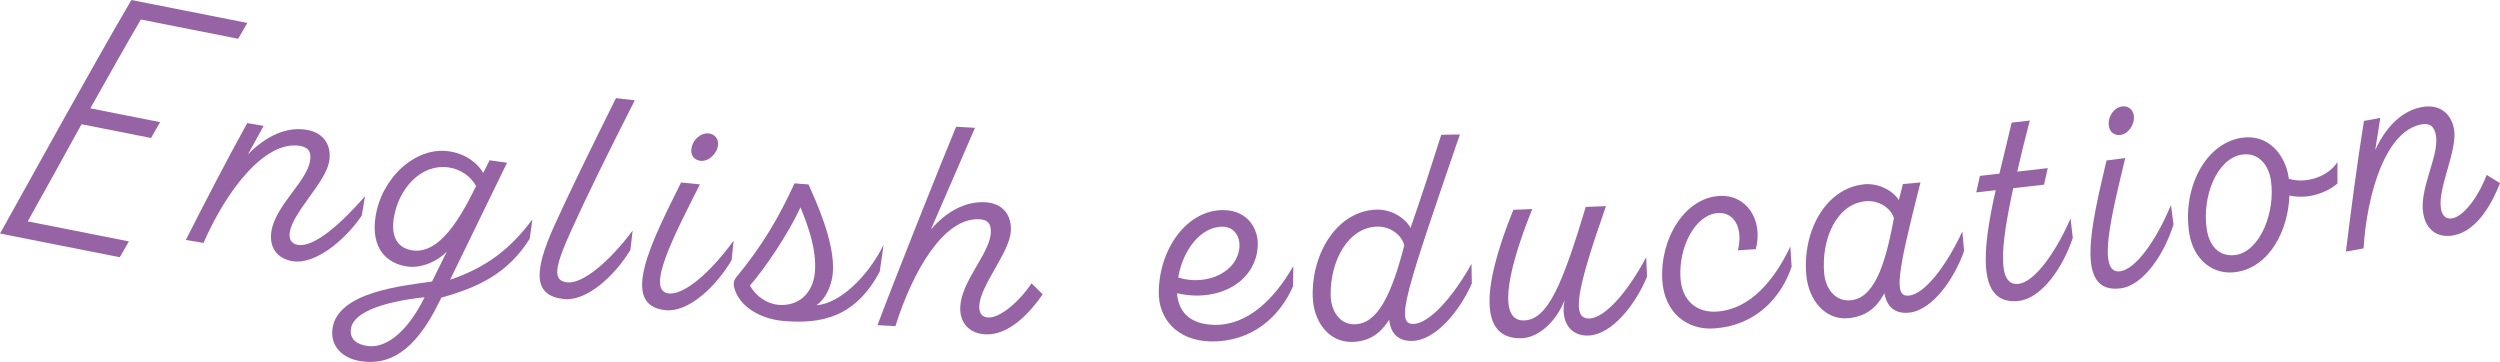
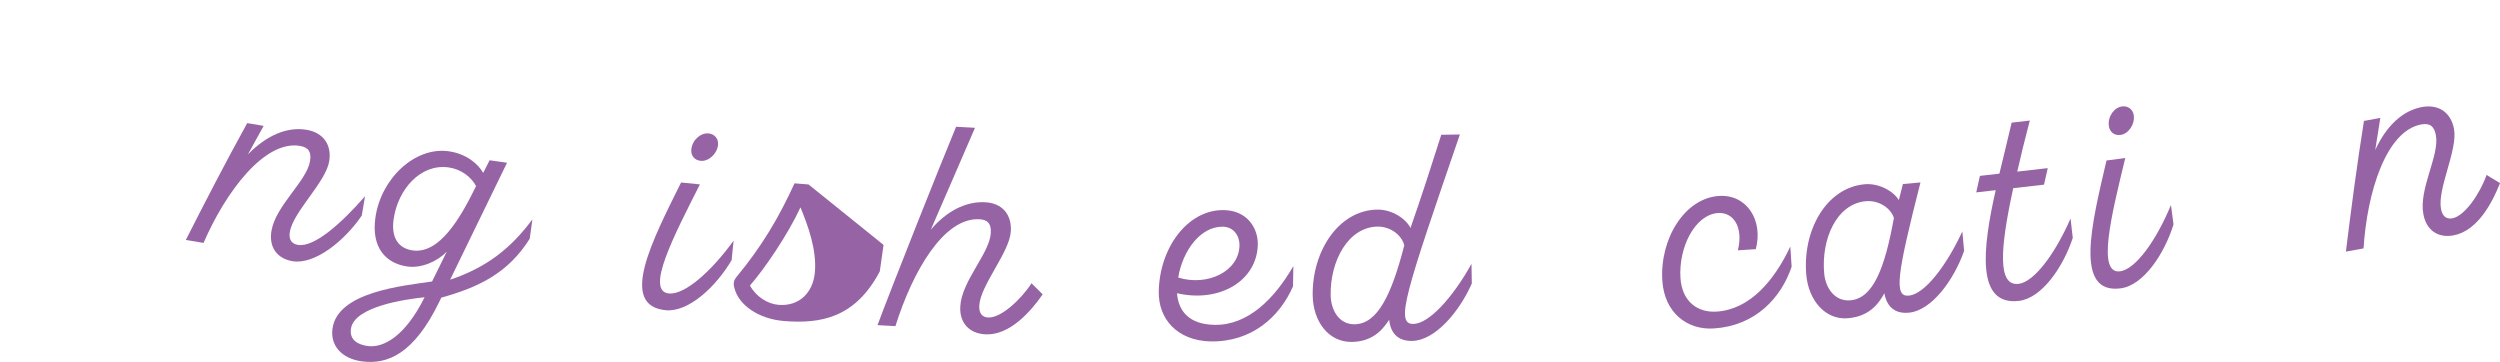
<svg xmlns="http://www.w3.org/2000/svg" id="b" viewBox="0 0 191.449 27.717">
  <defs>
    <style>.d{fill:#9664a5;stroke-width:0px;}</style>
  </defs>
  <g id="c">
-     <path class="d" d="M18.24,2.969l-7.454-1.476c-1.231,2.102-2.535,4.442-3.869,6.803l5.346,1.058-.698,1.213-5.321-1.054c-1.397,2.553-2.818,5.1-4.122,7.44l7.749,1.533-.698,1.213-9.171-1.815C3.077,12.378,6.984,5.252,10.062,0l8.876,1.757-.698,1.212Z" />
    <path class="d" d="M20.789,17.677c.328-1.947,2.69-3.781,2.952-5.335.112-.665-.076-1.052-.767-1.169-2.712-.456-5.687,3.506-7.387,7.43l-1.356-.229c1.518-2.99,3.06-5.977,4.701-8.946l1.258.212-1.204,2.181c1.437-1.457,2.996-2.133,4.5-1.88,1.282.217,1.934,1.163,1.723,2.42-.27,1.604-2.752,3.848-3.014,5.401-.095.567.126.909.619.991,1.233.208,3.287-1.602,5.14-3.724l-.249,1.479c-1.314,1.934-3.603,3.78-5.304,3.494-1.184-.199-1.823-1.068-1.612-2.326Z" />
    <path class="d" d="M34.47,21.421c2.809-.945,4.654-2.404,6.302-4.623l-.208,1.486c-1.658,2.646-3.929,3.718-6.766,4.508l-.176.354c-1.912,3.925-3.929,4.804-5.935,4.523-1.511-.212-2.408-1.195-2.225-2.508.391-2.799,5.331-3.27,7.625-3.605l1.129-2.291c-.74.78-1.973,1.29-3.013,1.145-1.635-.229-2.78-1.425-2.458-3.728.423-3.021,3.036-5.459,5.612-5.099,1.362.19,2.262.974,2.646,1.658l.489-.967,1.337.187-4.359,8.96ZM32.515,22.764c-1.46.149-5.402.709-5.641,2.418-.118.842.513,1.208,1.281,1.315,1.213.17,2.884-.759,4.36-3.733ZM36.458,14.251c-.359-.682-1.132-1.295-2.098-1.43-2.155-.302-3.896,1.677-4.218,3.979-.201,1.437.396,2.228,1.46,2.376,2.055.288,3.653-2.469,4.855-4.926Z" />
-     <path class="d" d="M48.448,17.656l-.175,1.49c-1.216,1.996-3.359,3.959-5.122,3.753-2.334-.274-2.27-2.104-.733-5.548,1.156-2.558,2.943-6.198,4.754-9.837l1.44.169c-2.157,4.228-3.883,7.774-4.871,9.975-1.29,2.843-1.432,3.833-.314,3.965,1.192.14,3.259-1.606,5.021-3.967Z" />
    <path class="d" d="M56.179,18.428l-.151,1.492c-1.184,2.016-3.296,4.014-5.062,3.835-3.606-.365-1.019-5.33,1.191-9.78l1.442.146c-2.01,3.968-4.194,8.169-2.378,8.353,1.194.121,3.233-1.657,4.958-4.046ZM52.942,11.441c.075-.746.733-1.283,1.33-1.223.448.046.763.404.715.877-.07.696-.733,1.282-1.33,1.222-.498-.05-.761-.429-.715-.876Z" />
-     <path class="d" d="M67.663,18.754l-.29,2.033c-1.866,3.536-4.489,4.026-7.33,3.797-1.969-.159-3.487-1.235-3.807-2.54-.098-.334-.029-.579.112-.769,2.028-2.444,3.31-4.647,4.497-7.235l1.072.086c.466,1.066,2.095,4.483,1.854,6.847-.107,1.02-.612,1.982-1.248,2.407,1.741-.135,3.881-2.094,5.139-4.626ZM61.299,15.882c-.972,2.104-2.793,4.766-3.869,5.982.459.84,1.341,1.413,2.188,1.481,1.595.129,2.634-.94,2.782-2.459.166-1.742-.534-3.63-1.1-5.005Z" />
+     <path class="d" d="M67.663,18.754l-.29,2.033c-1.866,3.536-4.489,4.026-7.33,3.797-1.969-.159-3.487-1.235-3.807-2.54-.098-.334-.029-.579.112-.769,2.028-2.444,3.31-4.647,4.497-7.235l1.072.086ZM61.299,15.882c-.972,2.104-2.793,4.766-3.869,5.982.459.84,1.341,1.413,2.188,1.481,1.595.129,2.634-.94,2.782-2.459.166-1.742-.534-3.63-1.1-5.005Z" />
    <path class="d" d="M79.848,22.541c-.87,1.254-2.503,3.167-4.4,3.062-1.198-.065-1.981-.859-1.911-2.133.109-1.972,2.251-4.058,2.338-5.631.039-.698-.219-1.013-.869-1.049-2.746-.151-5.129,4.024-6.435,8.185l-1.373-.076c1.174-3.14,4.72-12.06,6.019-15.192l1.448.079c-1.15,2.691-2.321,5.331-3.384,7.802,1.178-1.388,2.649-2.184,4.172-2.1,1.298.071,2.027.938,1.957,2.211-.089,1.623-2.33,4.129-2.417,5.701-.032.574.201.888.676.914.949.052,2.476-1.316,3.324-2.622l.855.849Z" />
    <path class="d" d="M99.044,20.376l-.025,1.549c-1.014,2.334-3.146,4.273-6.32,4.222-2.599-.068-3.996-1.767-3.962-3.815.056-3.374,2.229-6.289,4.978-6.243,1.85.03,2.626,1.443,2.607,2.618-.046,2.799-2.924,4.502-6.187,3.748.103,1.352.911,2.39,2.885,2.422,2.549.042,4.583-1.999,6.024-4.5ZM90.229,21.255c2.214.687,4.657-.448,4.691-2.473.011-.699-.427-1.406-1.277-1.421-1.7-.028-3.08,1.824-3.414,3.894Z" />
    <path class="d" d="M112.686,20.209l.025,1.5c-.94,2.141-2.803,4.371-4.578,4.4-1.425.023-1.692-1.047-1.752-1.621-.39.581-1.123,1.669-2.847,1.697-1.824.03-2.976-1.602-3.009-3.551-.056-3.374,1.967-6.532,4.942-6.582,1.15-.019,2.212.714,2.548,1.408.836-2.389,1.597-4.751,2.357-7.139l1.425-.023c-4.151,12.094-4.986,14.532-3.561,14.509,1.2-.02,3.017-2.024,4.449-4.599ZM107.538,18.794c-.188-.797-1.074-1.457-2.049-1.441-2.25.037-3.632,2.635-3.588,5.26.019,1.125.637,2.239,1.836,2.22,1.75-.029,2.813-2.222,3.801-6.038Z" />
-     <path class="d" d="M126.067,19.691l.06,1.499c-.89,2.161-2.701,4.435-4.475,4.506-1.399.055-2.169-1.065-1.833-2.705-.683,1.704-2.038,2.858-3.262,2.907-3.048.121-3.331-3.245-.666-9.831l1.449-.058c-2.141,5.314-2.51,8.606-.612,8.53,1.798-.071,2.918-2.742,4.708-8.692l1.549-.062c-2.292,6.545-2.658,8.661-1.259,8.605,1.199-.047,2.969-2.094,4.342-4.7Z" />
    <path class="d" d="M137.102,18.881l.101,1.547c-.82,2.409-2.786,4.518-5.955,4.725-2.071.136-3.789-1.23-3.947-3.65-.21-3.219,1.716-6.326,4.335-6.497,2.146-.141,3.406,1.882,2.822,4.074l-1.372.09c.435-1.782-.342-2.934-1.515-2.857-1.771.116-3.035,2.629-2.882,4.975.119,1.821,1.327,2.669,2.774,2.574,2.545-.167,4.405-2.368,5.637-4.979Z" />
    <path class="d" d="M150.275,17.722l.136,1.494c-.778,2.205-2.47,4.569-4.239,4.73-1.419.13-1.766-.918-1.868-1.486-.346.608-.995,1.748-2.763,1.909s-3.039-1.38-3.214-3.297c-.309-3.387,1.499-6.69,4.462-6.961,1.121-.103,2.235.549,2.622,1.217l.314-1.234,1.345-.123c-1.831,7.173-2.036,8.774-.891,8.669,1.195-.108,2.858-2.244,4.096-4.918ZM145.034,16.693c-.247-.781-1.18-1.374-2.151-1.285-2.241.204-3.427,2.899-3.186,5.539.1,1.096.8,2.161,2.02,2.05,1.718-.156,2.616-2.423,3.317-6.304Z" />
    <path class="d" d="M158.562,16.727l.17,1.491c-.728,2.222-2.366,4.623-4.129,4.825-3.279.374-2.793-3.959-1.774-8.479l-1.49.17.283-1.266,1.491-.17c.322-1.37.671-2.719.938-3.907l1.391-.159c-.368,1.401-.696,2.723-.962,3.91l2.335-.267-.283,1.266-2.36.27c-1.04,4.774-1.181,7.509.409,7.327,1.192-.137,2.806-2.31,3.983-5.011Z" />
    <path class="d" d="M166.251,15.699l.196,1.486c-.689,2.233-2.285,4.663-4.044,4.895-3.593.474-2.216-4.952-1.088-9.79l1.437-.188c-1.044,4.322-2.204,8.912-.395,8.674,1.189-.157,2.765-2.356,3.894-5.076ZM161.495,9.645c-.098-.743.418-1.416,1.013-1.495.446-.059.835.218.897.689.091.693-.418,1.416-1.013,1.494-.496.065-.839-.242-.897-.688Z" />
-     <path class="d" d="M179.001,12.408v1.644c-.893.77-2.341,1.22-3.677.919-.095,2.67-1.511,5.468-4.055,5.858-1.853.285-3.316-1.007-3.62-2.983-.528-3.434,1.22-6.863,4.012-7.293,2.1-.323,3.348,1.382,3.595,2.987l.023.148c1.146.38,2.926-.046,3.723-1.28ZM173.904,13.799c-.182-1.186-.963-2.153-2.223-1.96-1.902.293-3.073,3.204-2.686,5.724.228,1.482,1.136,2.127,2.223,1.96,1.877-.289,3.054-3.327,2.685-5.724Z" />
    <path class="d" d="M191.449,14.023c-.555,1.423-1.698,3.663-3.567,4.003-1.181.215-2.077-.385-2.305-1.64-.353-1.942,1.246-4.47.964-6.02-.121-.664-.429-.964-1.118-.838-2.706.491-4.157,5.228-4.423,9.494l-1.353.246c.412-3.328.848-6.659,1.383-10.009l1.254-.229-.391,2.46c.856-1.858,2.093-3.023,3.594-3.296,1.279-.232,2.214.437,2.442,1.69.291,1.599-1.281,4.553-1,6.103.103.565.402.816.87.731.935-.17,2.102-1.856,2.623-3.323l1.029.626Z" />
  </g>
</svg>